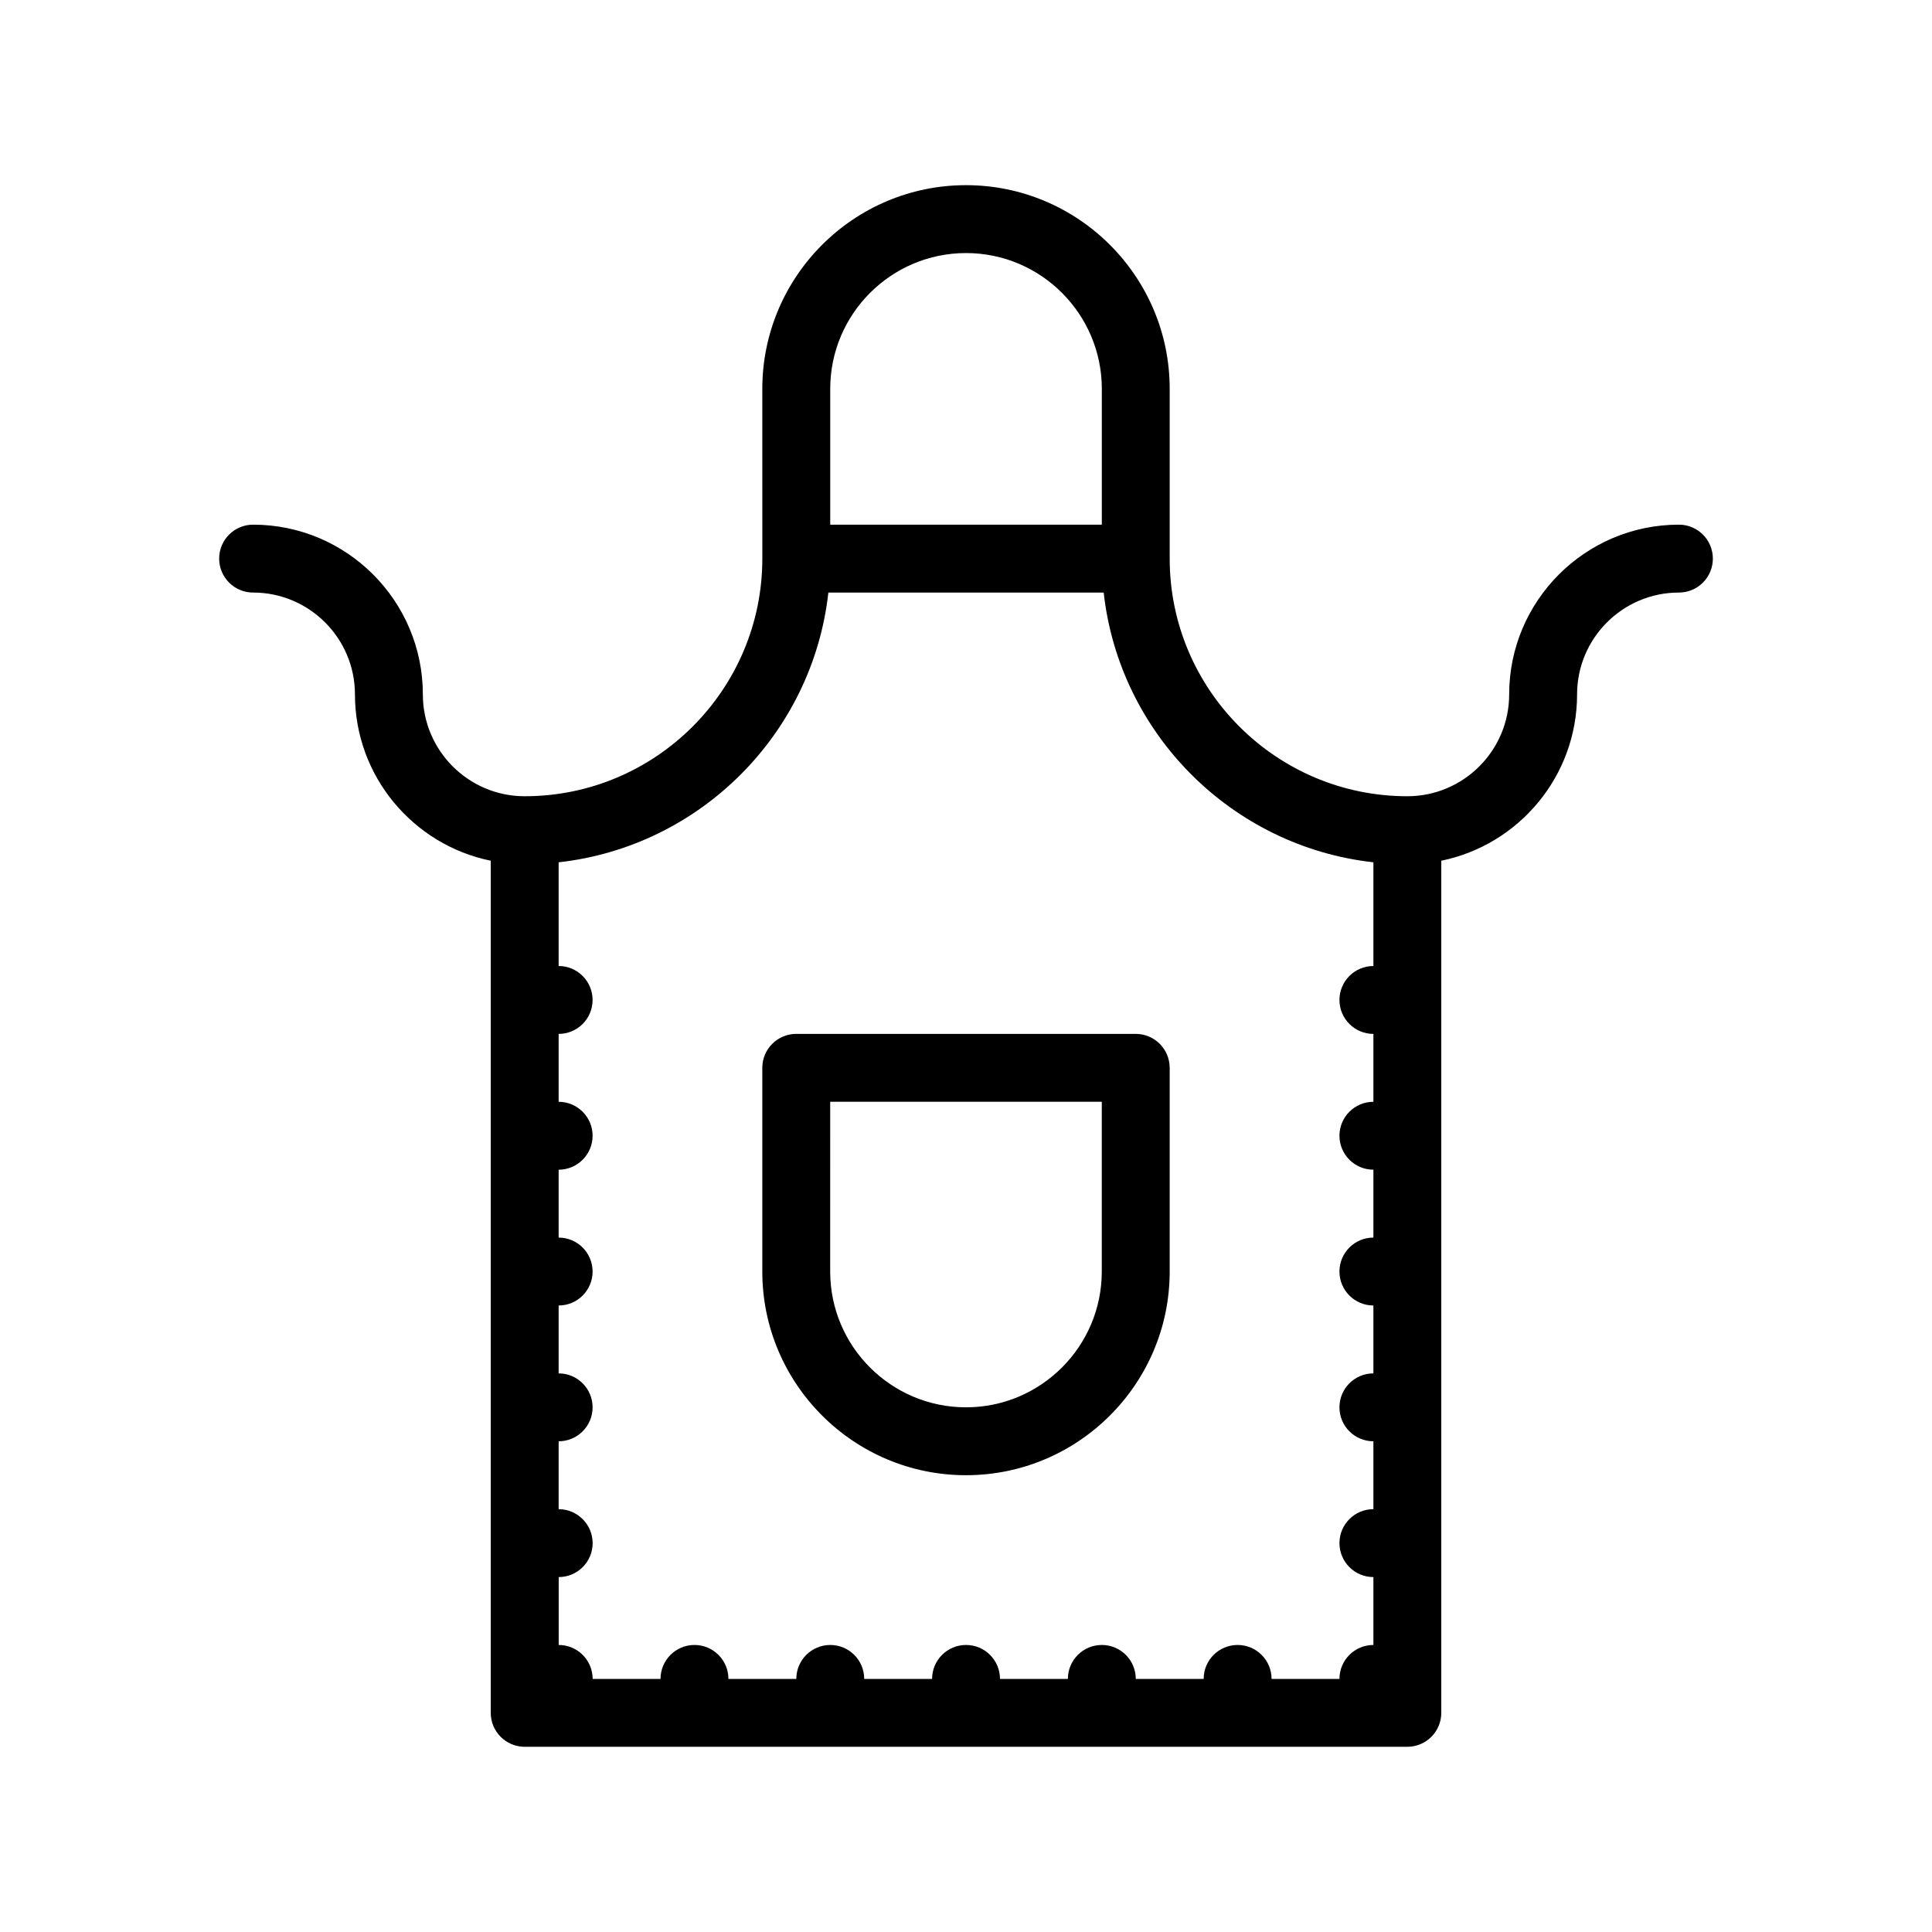
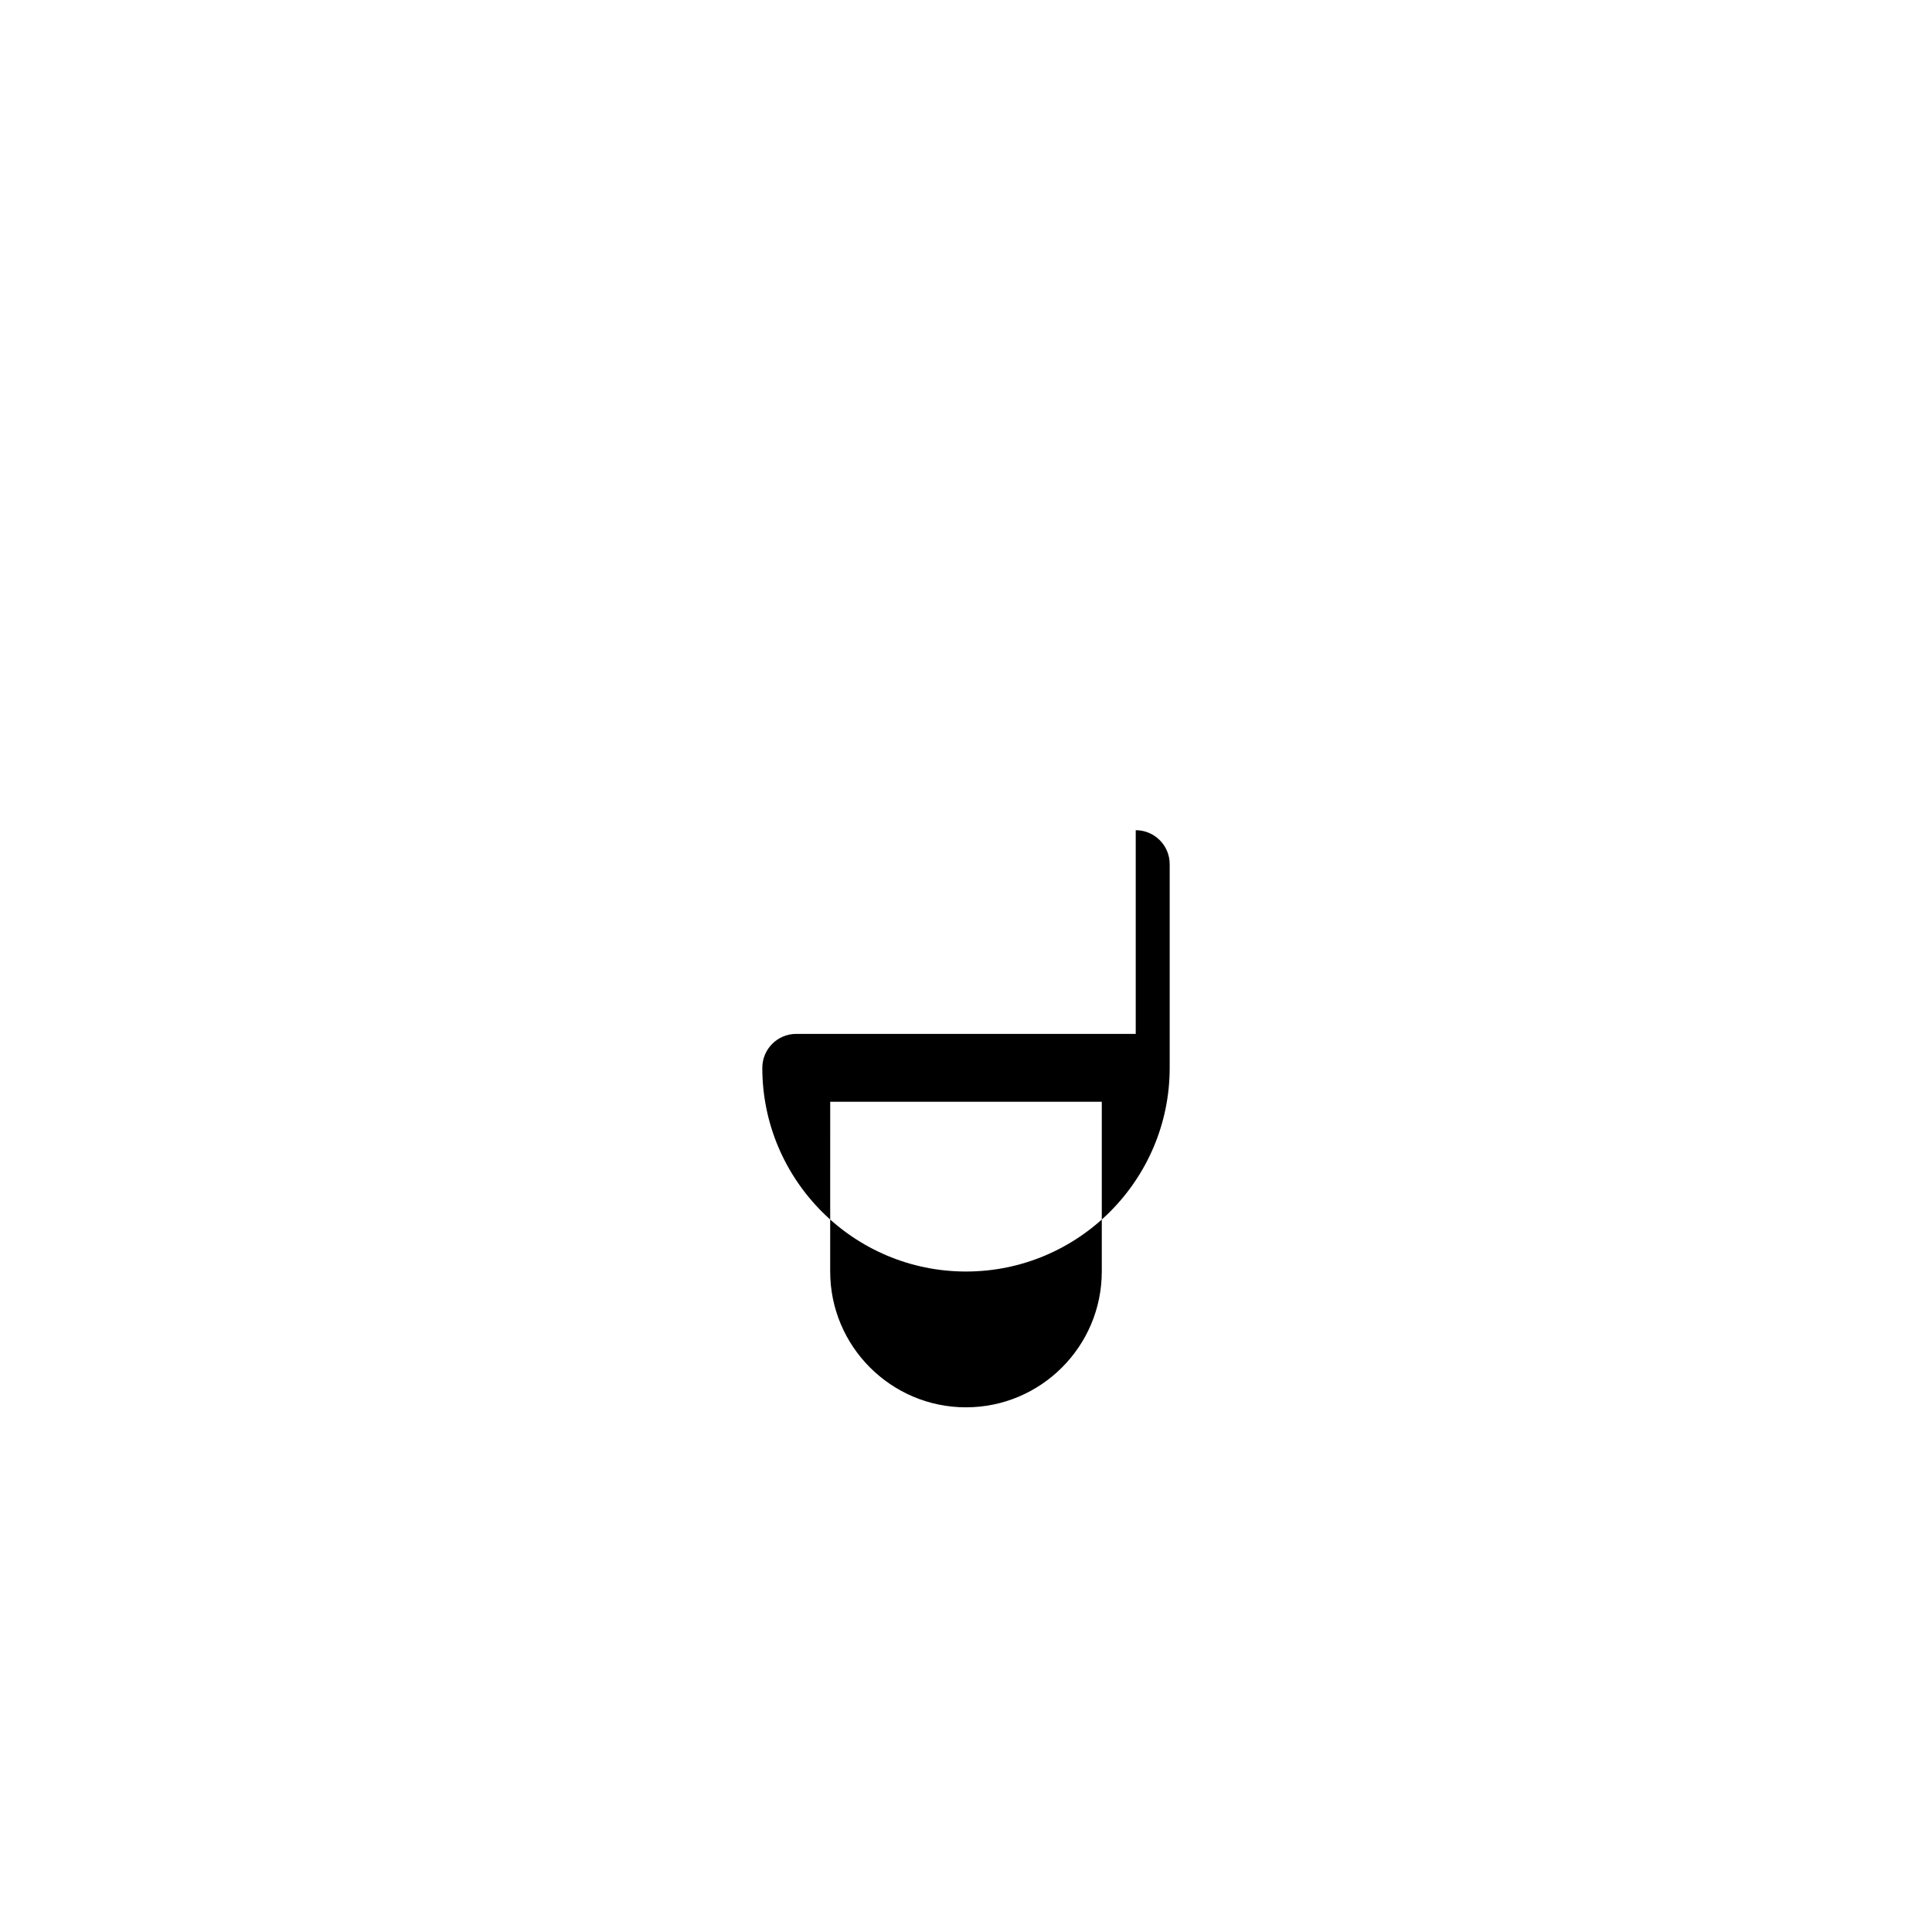
<svg xmlns="http://www.w3.org/2000/svg" fill="#000000" width="800px" height="800px" version="1.1" viewBox="144 144 512 512">
  <g>
-     <path d="m444.98 417.99h-89.965c-4.969 0-8.996 4.027-8.996 8.996v53.98c0 29.766 24.215 53.98 53.98 53.98s53.98-24.215 53.98-53.98v-53.98c-0.004-4.969-4.031-8.996-9-8.996zm-8.996 62.977c0 19.844-16.145 35.988-35.988 35.988s-35.988-16.145-35.988-35.988l0.004-44.984h71.973z" />
-     <path d="m588.93 283.04c-24.805 0-44.984 20.18-44.984 44.984 0 14.883-12.105 26.988-26.988 26.988-34.727 0-62.977-28.25-62.977-62.977v-44.984c0-29.766-24.215-53.98-53.98-53.98s-53.98 24.215-53.98 53.98l0.004 44.984c0 34.727-28.25 62.977-62.977 62.977-14.883 0-26.988-12.105-26.988-26.988 0-24.805-20.18-44.984-44.984-44.984-4.969 0-8.996 4.027-8.996 8.996s4.027 8.996 8.996 8.996c14.883 0 26.988 12.105 26.988 26.988 0 21.723 15.477 39.898 35.988 44.078v225.82c0 4.969 4.027 8.996 8.996 8.996h233.91c4.969 0 8.996-4.027 8.996-8.996v-225.82c20.508-4.18 35.988-22.355 35.988-44.078 0-14.883 12.105-26.988 26.988-26.988 4.969 0 8.996-4.027 8.996-8.996s-4.027-8.996-8.996-8.996zm-224.91-35.988c0-19.844 16.145-35.988 35.988-35.988s35.988 16.145 35.988 35.988v35.988h-71.977zm107.96 332.88c-4.969 0-8.996 4.027-8.996 8.996h-17.992c0-4.969-4.027-8.996-8.996-8.996s-8.996 4.027-8.996 8.996h-17.992c0-4.969-4.027-8.996-8.996-8.996s-8.996 4.027-8.996 8.996h-17.992c0-4.969-4.027-8.996-8.996-8.996s-8.996 4.027-8.996 8.996h-17.992c0-4.969-4.027-8.996-8.996-8.996s-8.996 4.027-8.996 8.996h-17.992c0-4.969-4.027-8.996-8.996-8.996v-17.992c4.969 0 8.996-4.027 8.996-8.996-0.012-4.969-4.039-8.996-9.008-8.996v-17.992c4.969 0 8.996-4.027 8.996-8.996 0-4.973-4.027-9-8.996-9v-17.992c4.969 0 8.996-4.027 8.996-8.996s-4.027-8.996-8.996-8.996v-17.992c4.969 0 8.996-4.027 8.996-8.996 0-4.973-4.027-9-8.996-9v-17.992c4.969 0 8.996-4.027 8.996-8.996s-4.027-8.996-8.996-8.996v-27.484c37.473-4.164 67.312-34.004 71.477-71.477h72.965c4.164 37.473 34.004 67.312 71.477 71.477v27.484c-4.969 0-8.996 4.027-8.996 8.996s4.027 8.996 8.996 8.996v17.992c-4.969 0-8.996 4.027-8.996 8.996s4.027 8.996 8.996 8.996v17.992c-4.969 0-8.996 4.027-8.996 8.996 0 4.973 4.027 9 8.996 9v17.992c-4.969 0-8.996 4.027-8.996 8.996s4.027 8.996 8.996 8.996v17.992c-4.969 0-8.996 4.027-8.996 8.996 0 4.973 4.027 9 8.996 9v17.992c-4.969 0-8.996 4.027-8.996 8.996h-17.992c0-4.969-4.027-8.996-8.996-8.996z" />
+     <path d="m444.98 417.99h-89.965c-4.969 0-8.996 4.027-8.996 8.996c0 29.766 24.215 53.98 53.98 53.98s53.98-24.215 53.98-53.98v-53.98c-0.004-4.969-4.031-8.996-9-8.996zm-8.996 62.977c0 19.844-16.145 35.988-35.988 35.988s-35.988-16.145-35.988-35.988l0.004-44.984h71.973z" />
  </g>
</svg>